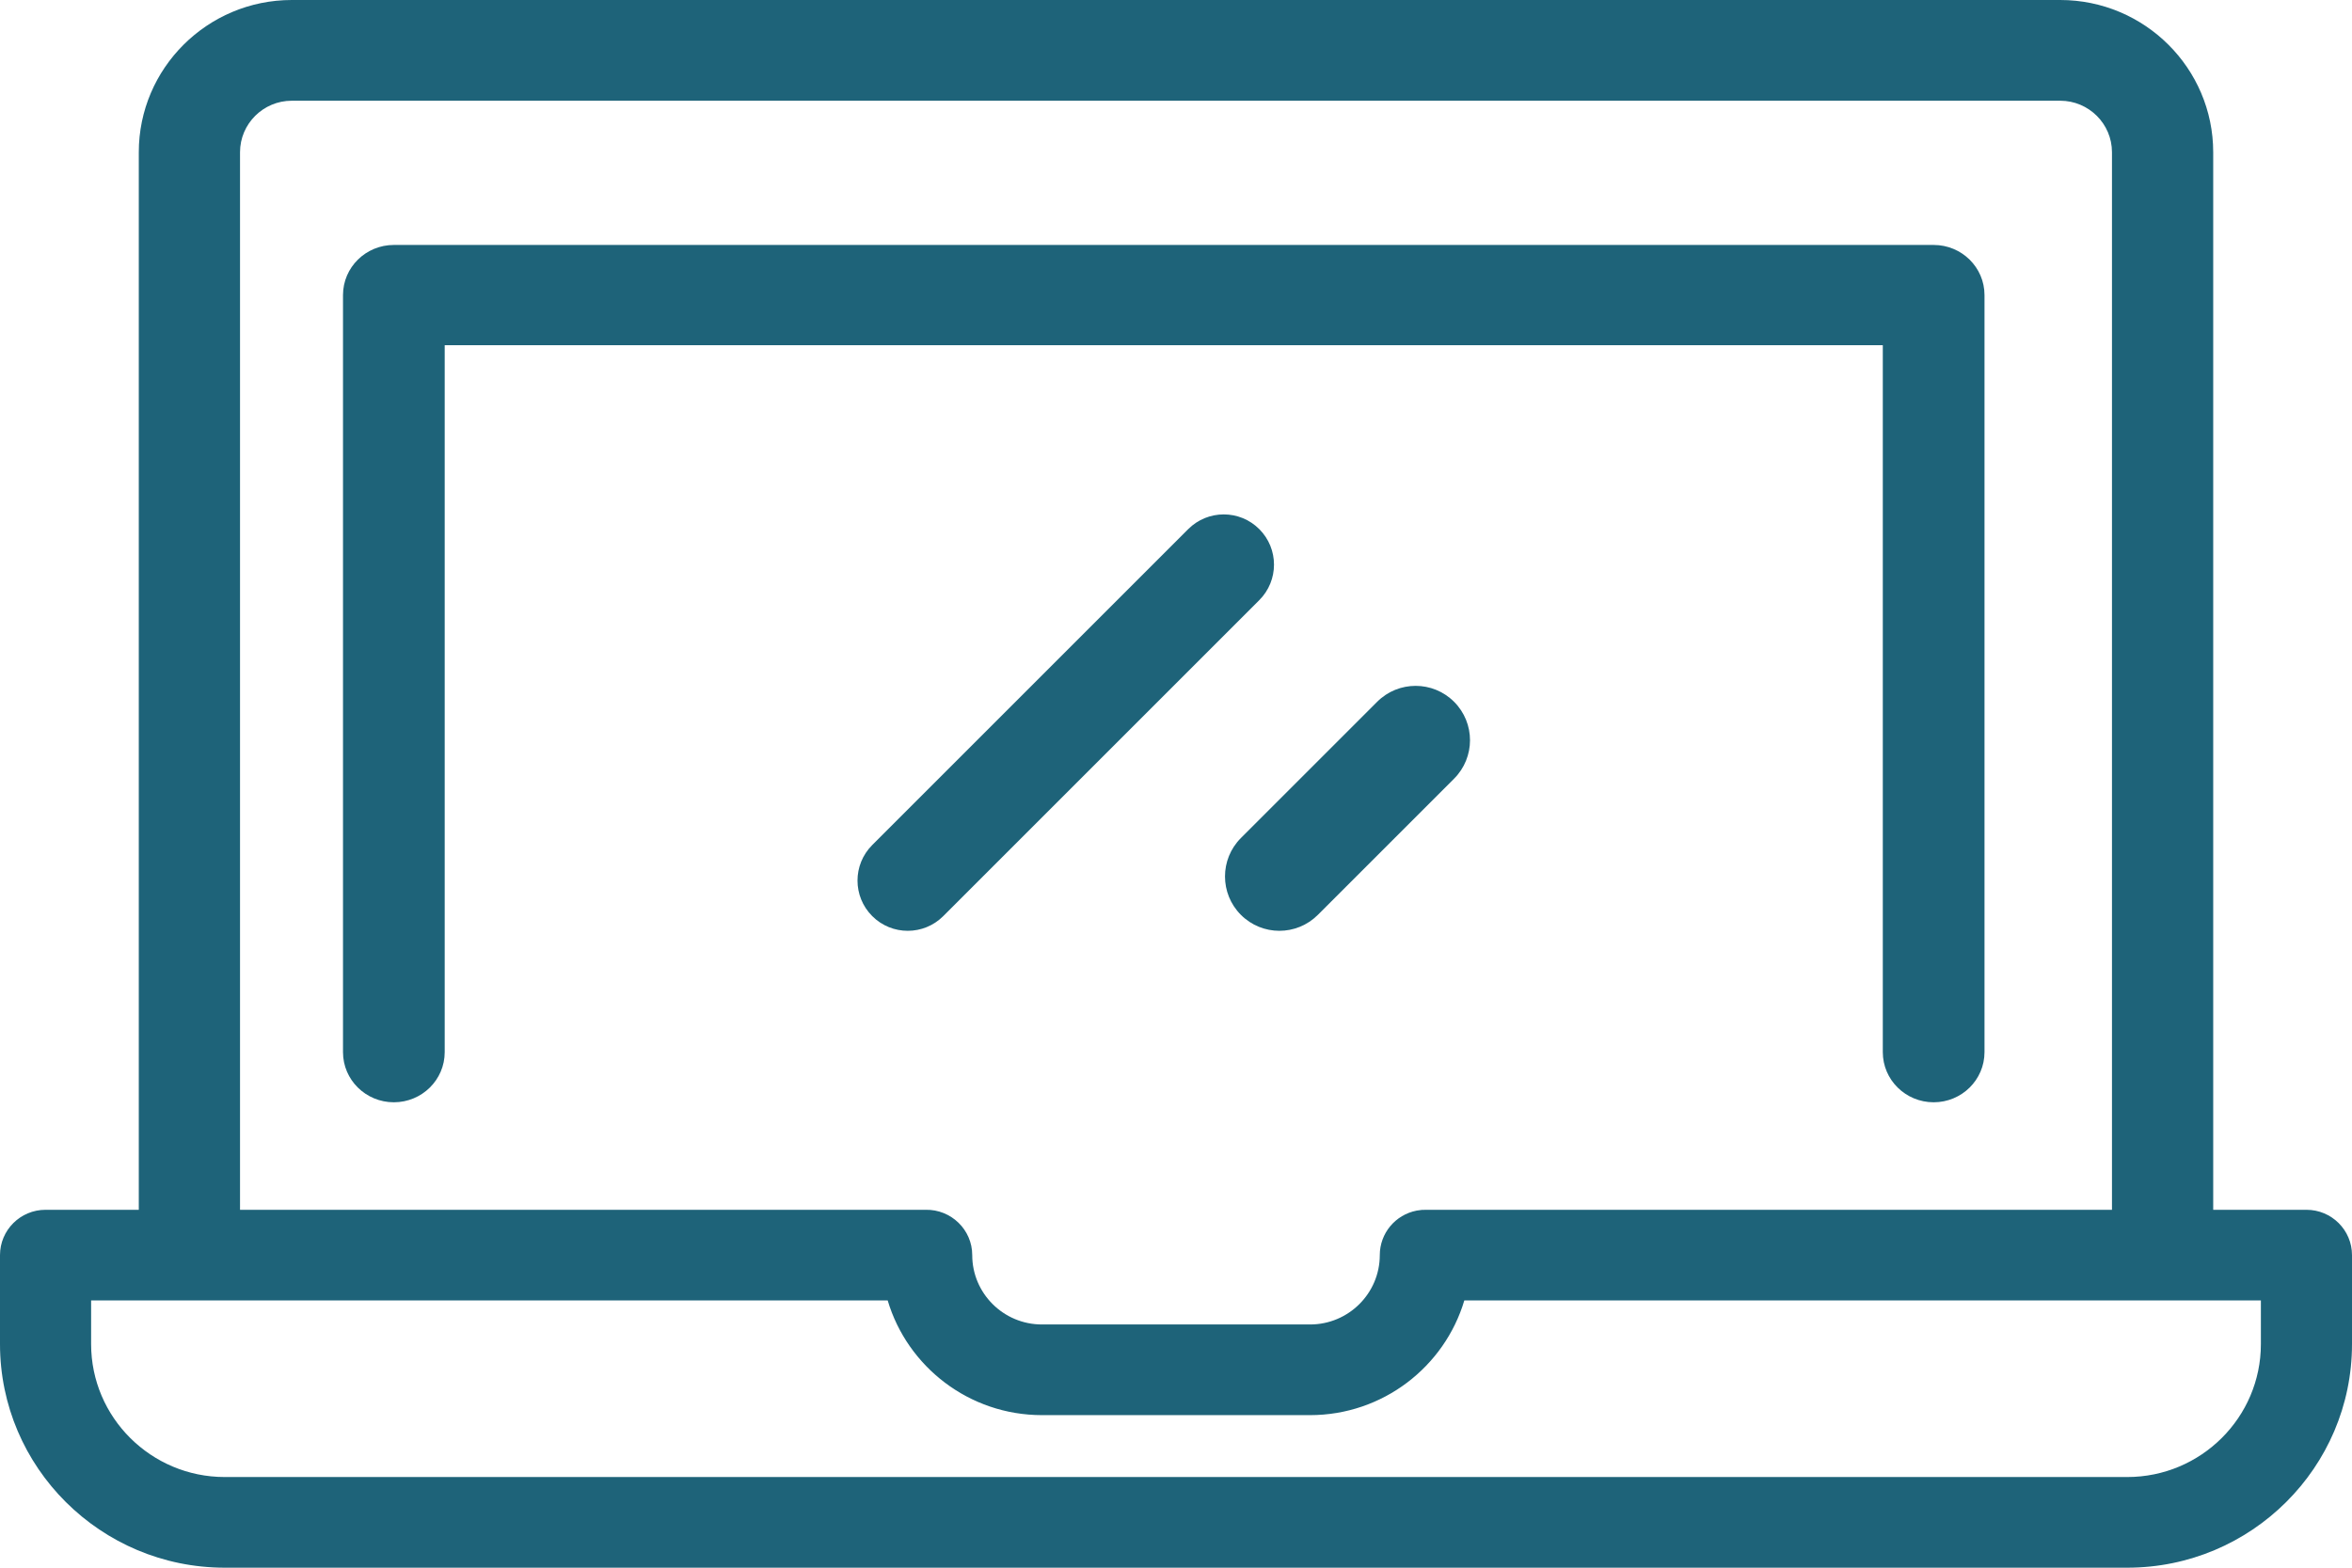
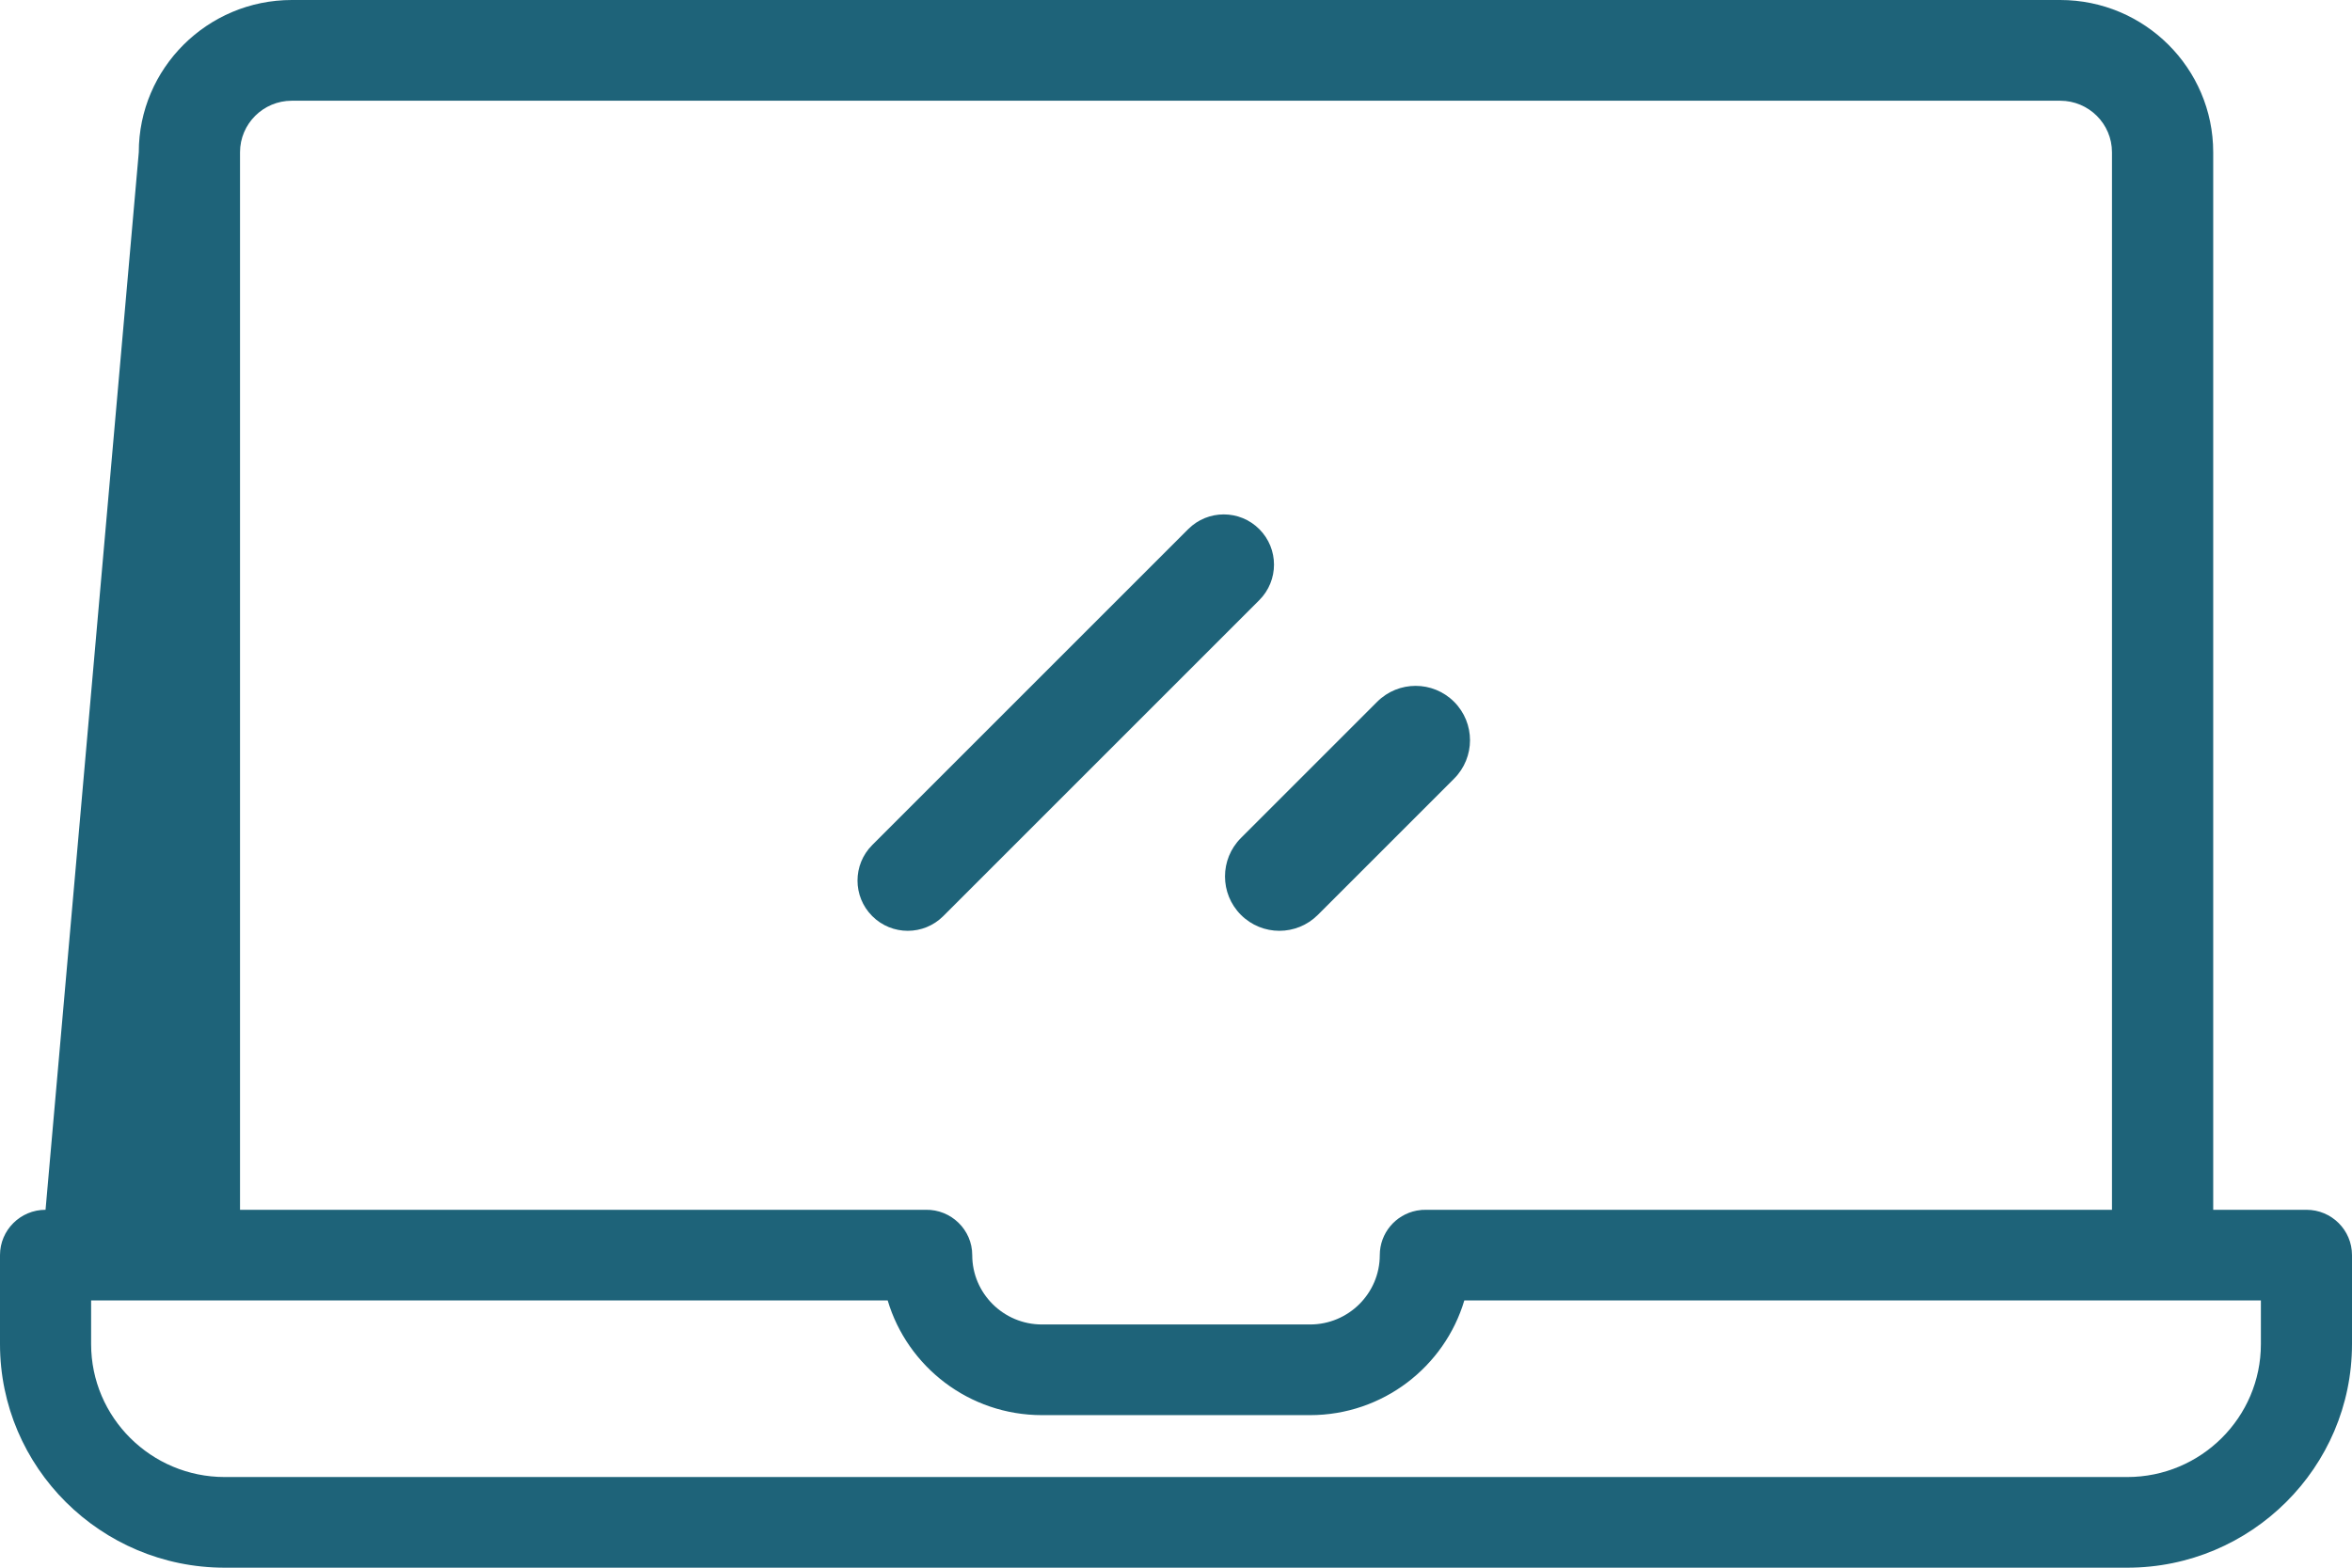
<svg xmlns="http://www.w3.org/2000/svg" width="96px" height="64px" viewBox="0 0 96 64">
  <title>laptop</title>
  <g id="Maquettes---All" stroke="none" stroke-width="1" fill="none" fill-rule="evenodd">
    <g id="03---Catégories-V2" transform="translate(-670, -344)" fill="#1E6379" fill-rule="nonzero">
      <g id="laptop" transform="translate(670, 344)">
-         <path d="M78.925,10 L16.075,10 C14.929,10 14,10.916 14,12.046 L14,42.954 C14,44.084 14.929,45 16.075,45 C17.221,45 18.151,44.084 18.151,42.954 L18.151,14.093 L76.849,14.093 L76.849,42.953 L76.849,42.953 C76.849,44.084 77.779,45 78.925,45 C80.071,45 81,44.084 81,42.953 L81,12.046 C81,10.916 80.071,10 78.925,10 Z" id="Path" />
-         <path d="M94.141,49.389 L90.335,49.389 L90.335,6.215 C90.335,2.788 87.534,0 84.09,0 L11.91,0 C8.466,0 5.665,2.788 5.665,6.215 L5.665,49.389 L1.859,49.389 C0.833,49.389 0,50.218 0,51.24 L0,54.872 C0,59.905 4.115,64 9.173,64 L86.827,64 C91.885,64 96,59.905 96,54.872 L96,51.24 C96,50.218 95.168,49.389 94.141,49.389 Z M9.797,6.215 C9.797,5.055 10.745,4.112 11.91,4.112 L84.09,4.112 C85.255,4.112 86.203,5.055 86.203,6.215 L86.203,49.389 L58.228,49.389 C58.096,49.385 57.96,49.396 57.825,49.422 C56.95,49.59 56.318,50.352 56.318,51.239 C56.318,52.801 55.041,54.071 53.472,54.071 L42.529,54.071 C40.959,54.071 39.683,52.801 39.683,51.239 C39.683,50.203 38.82,49.367 37.78,49.389 L9.797,49.389 L9.797,6.215 Z M92.281,54.872 L92.281,54.872 C92.281,57.865 89.834,60.299 86.827,60.299 L9.173,60.299 C6.166,60.299 3.719,57.865 3.719,54.872 L3.719,53.09 L36.232,53.09 C37.036,55.794 39.555,57.772 42.529,57.772 L53.471,57.772 C56.445,57.772 58.964,55.793 59.768,53.09 L92.281,53.09 L92.281,54.872 L92.281,54.872 Z" id="Shape" />
+         <path d="M94.141,49.389 L90.335,49.389 L90.335,6.215 C90.335,2.788 87.534,0 84.09,0 L11.91,0 C8.466,0 5.665,2.788 5.665,6.215 L1.859,49.389 C0.833,49.389 0,50.218 0,51.24 L0,54.872 C0,59.905 4.115,64 9.173,64 L86.827,64 C91.885,64 96,59.905 96,54.872 L96,51.24 C96,50.218 95.168,49.389 94.141,49.389 Z M9.797,6.215 C9.797,5.055 10.745,4.112 11.91,4.112 L84.09,4.112 C85.255,4.112 86.203,5.055 86.203,6.215 L86.203,49.389 L58.228,49.389 C58.096,49.385 57.96,49.396 57.825,49.422 C56.95,49.59 56.318,50.352 56.318,51.239 C56.318,52.801 55.041,54.071 53.472,54.071 L42.529,54.071 C40.959,54.071 39.683,52.801 39.683,51.239 C39.683,50.203 38.82,49.367 37.78,49.389 L9.797,49.389 L9.797,6.215 Z M92.281,54.872 L92.281,54.872 C92.281,57.865 89.834,60.299 86.827,60.299 L9.173,60.299 C6.166,60.299 3.719,57.865 3.719,54.872 L3.719,53.09 L36.232,53.09 C37.036,55.794 39.555,57.772 42.529,57.772 L53.471,57.772 C56.445,57.772 58.964,55.793 59.768,53.09 L92.281,53.09 L92.281,54.872 L92.281,54.872 Z" id="Shape" />
        <path d="M51.399,21.601 C50.598,20.8 49.3,20.8 48.499,21.601 L35.601,34.499 C34.8,35.3 34.8,36.598 35.601,37.399 C36.001,37.8 36.526,38 37.051,38 C37.576,38 38.1,37.8 38.501,37.399 L51.399,24.501 C52.2,23.7 52.2,22.402 51.399,21.601 Z" id="Path" />
        <path d="M59.35,28.65 C58.483,27.783 57.078,27.783 56.211,28.65 L50.65,34.211 C49.783,35.078 49.783,36.483 50.65,37.35 C51.084,37.783 51.652,38 52.219,38 C52.788,38 53.355,37.783 53.789,37.35 L59.35,31.789 C60.217,30.922 60.217,29.517 59.35,28.65 Z" id="Path" />
      </g>
    </g>
  </g>
</svg>